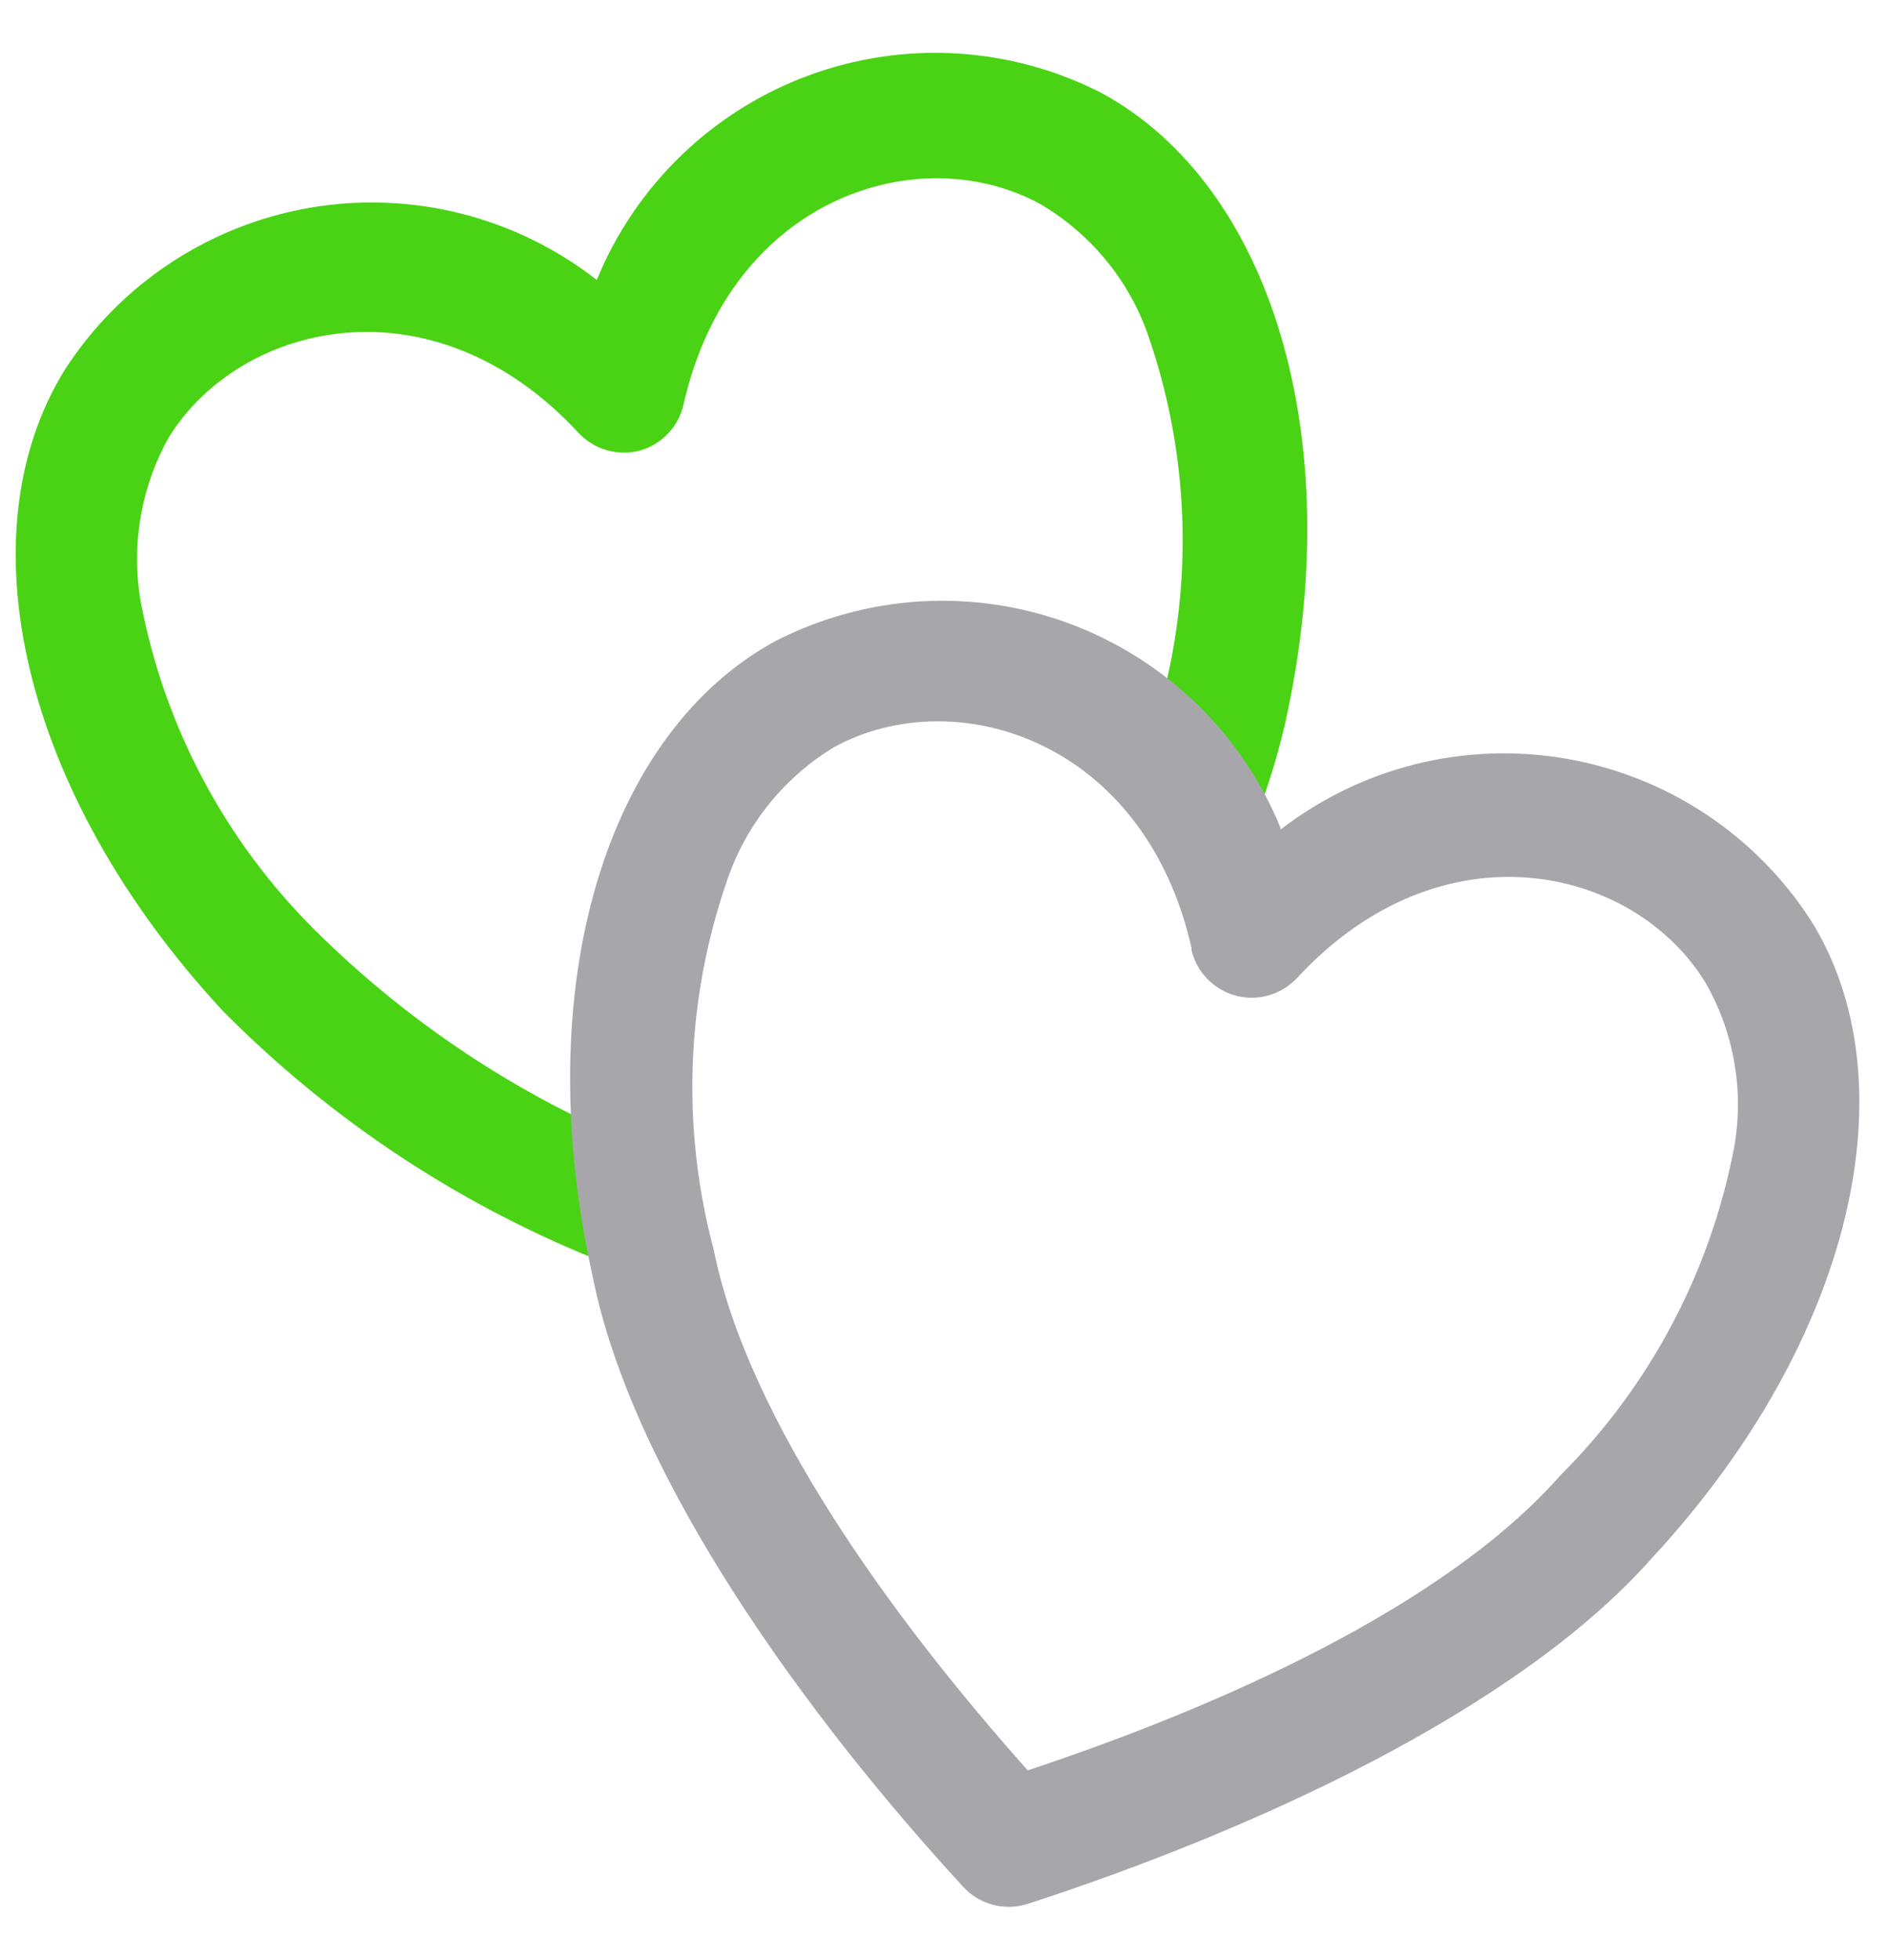
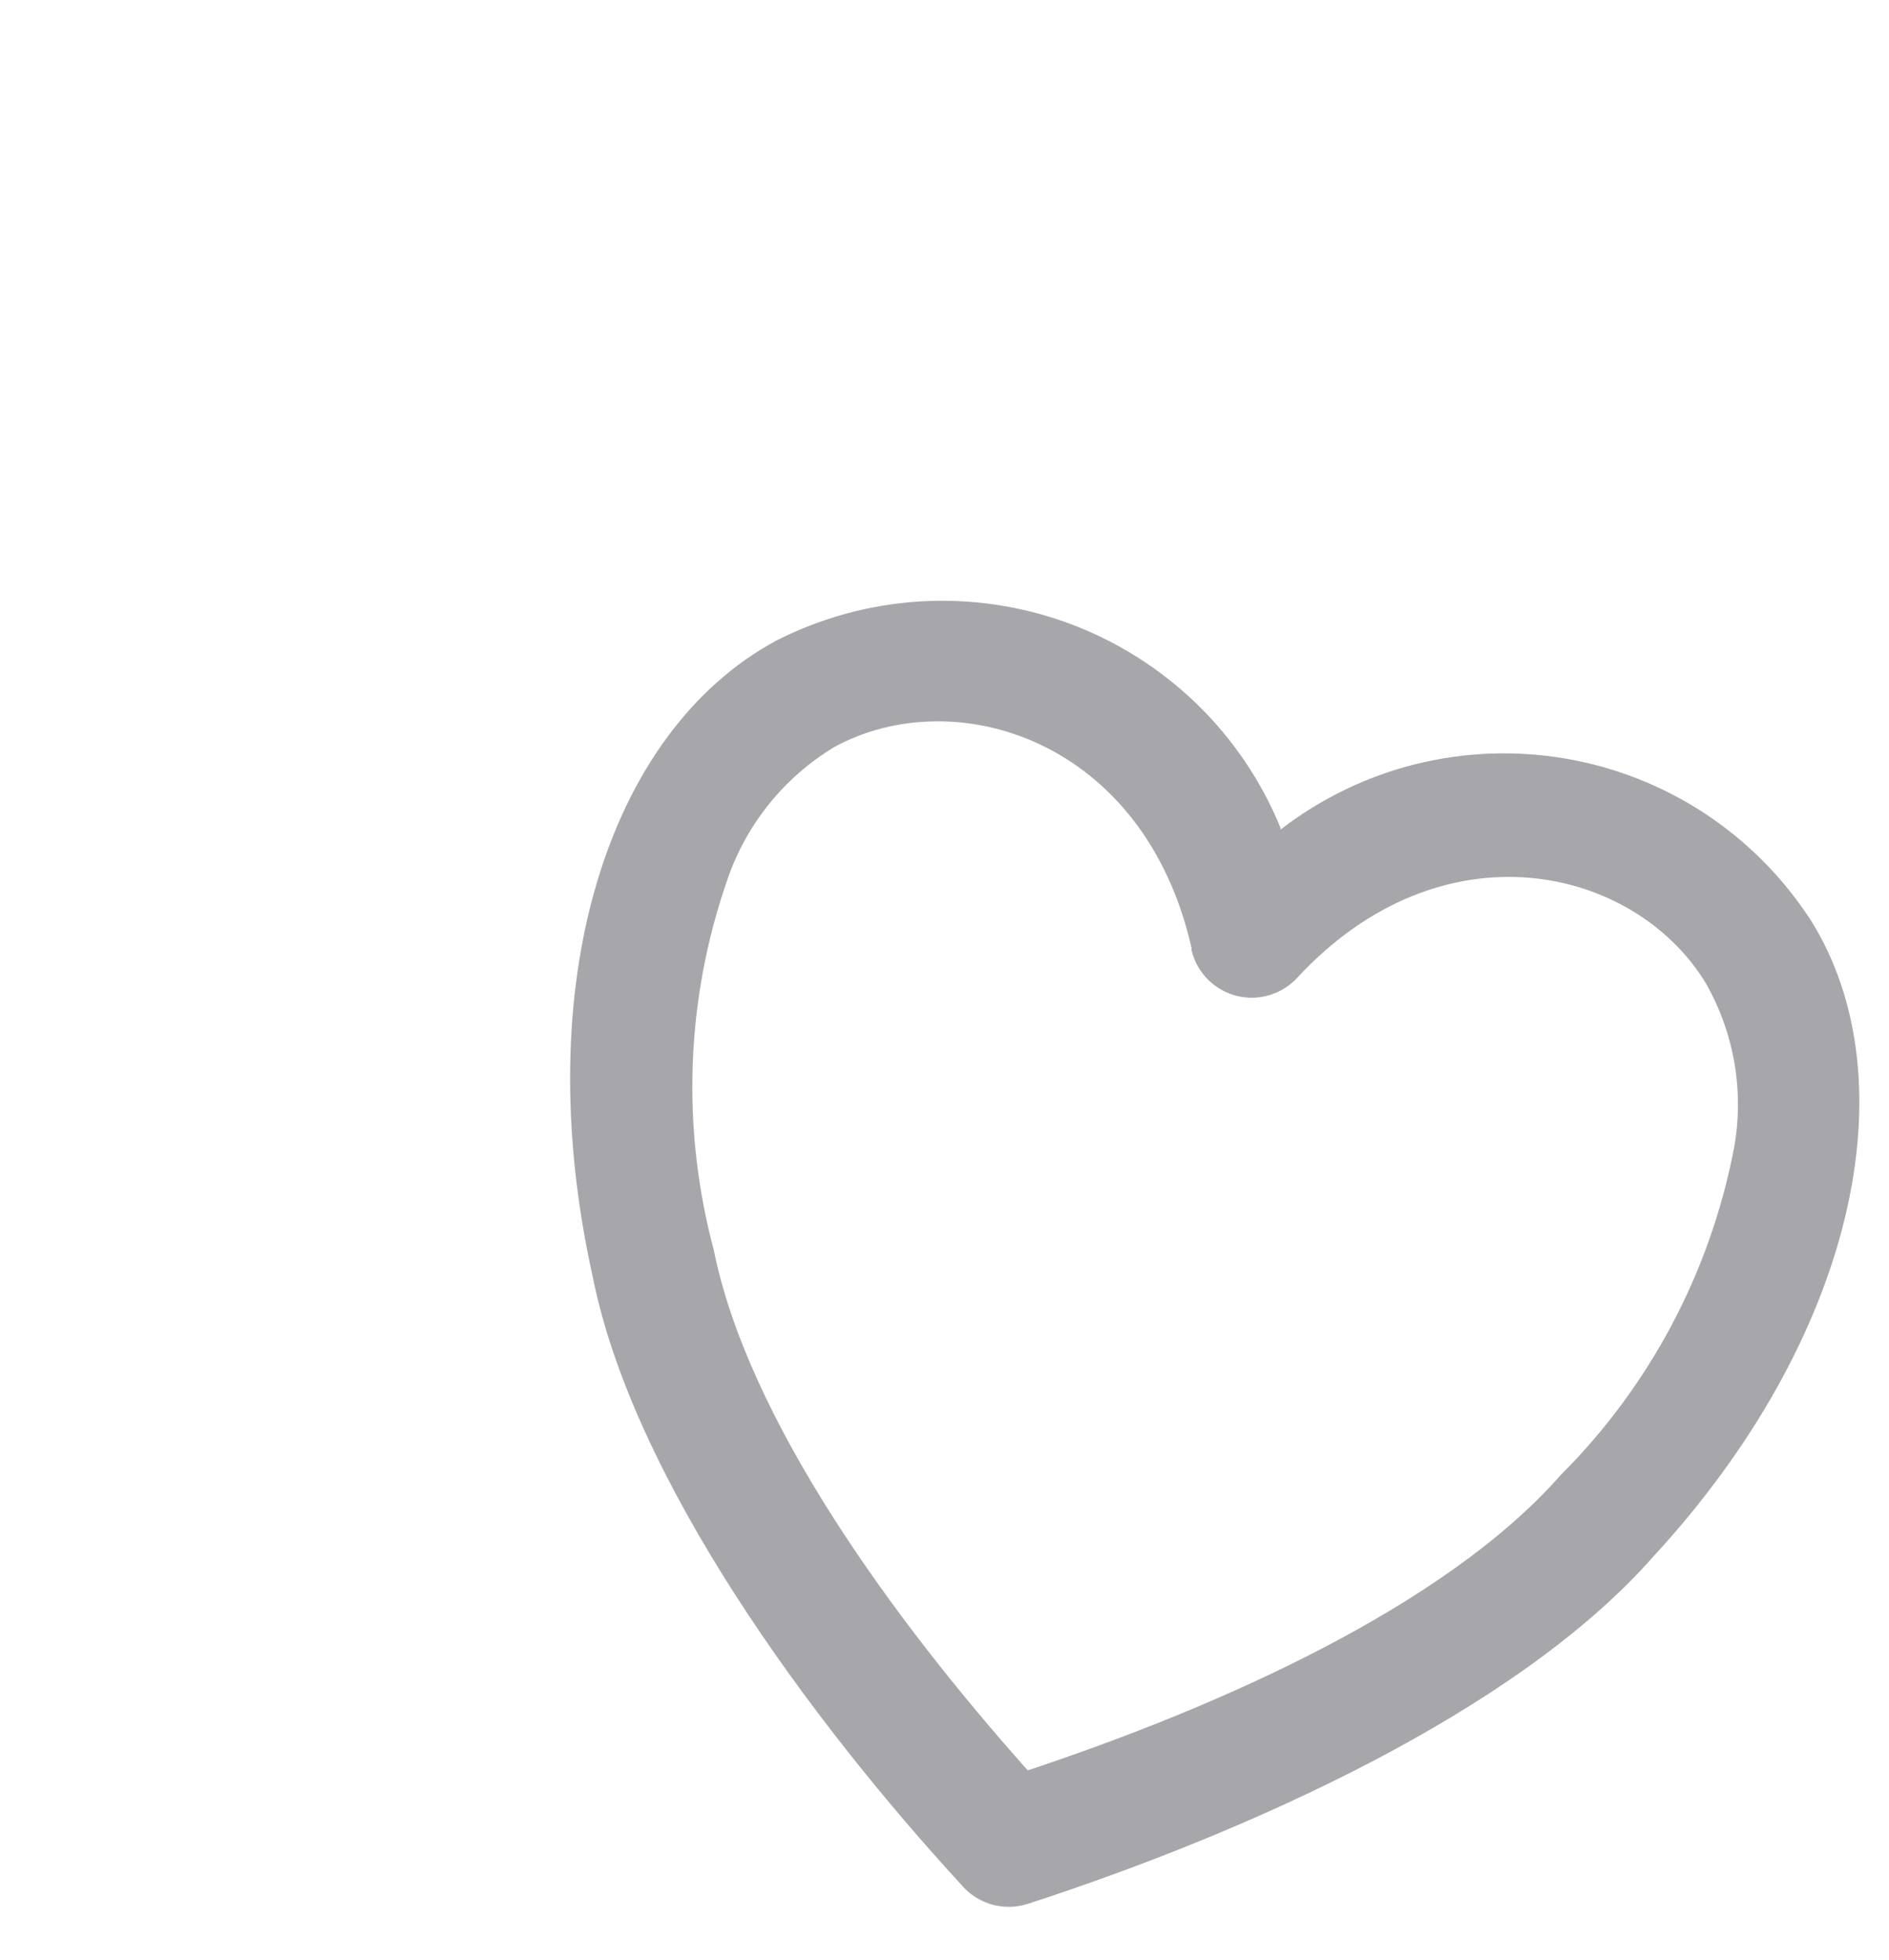
<svg xmlns="http://www.w3.org/2000/svg" width="27" height="28" viewBox="0 0 27 28" fill="none">
-   <path fill-rule="evenodd" clip-rule="evenodd" d="M9.374 16.458C7.547 15.746 5.886 14.666 4.496 13.284C3.219 12.014 2.355 10.389 2.016 8.621C1.869 7.808 2.01 6.969 2.413 6.248C3.438 4.595 6.191 3.942 8.266 6.182C8.375 6.3 8.514 6.386 8.669 6.431C8.823 6.476 8.986 6.479 9.142 6.439C9.297 6.396 9.437 6.312 9.548 6.195C9.659 6.079 9.736 5.934 9.77 5.777C10.448 2.801 13.152 1.975 14.871 2.917C15.581 3.334 16.122 3.986 16.4 4.76C16.996 6.458 17.065 8.297 16.599 10.035C16.527 10.377 16.433 10.713 16.318 11.043C16.262 11.155 16.231 11.277 16.226 11.402C16.221 11.527 16.242 11.651 16.289 11.767C16.335 11.883 16.406 11.987 16.496 12.074C16.586 12.16 16.693 12.227 16.81 12.269C16.927 12.312 17.053 12.329 17.177 12.319C17.301 12.31 17.422 12.274 17.532 12.214C17.642 12.155 17.738 12.073 17.813 11.973C17.889 11.874 17.943 11.76 17.971 11.639C18.129 11.226 18.258 10.803 18.36 10.374C19.294 6.24 18.153 2.636 15.747 1.33C15.104 1 14.398 0.807 13.676 0.764C12.954 0.721 12.231 0.829 11.552 1.08C10.874 1.331 10.255 1.72 9.735 2.223C9.215 2.725 8.804 3.33 8.53 4C7.957 3.553 7.297 3.23 6.593 3.052C5.888 2.874 5.153 2.845 4.437 2.967C3.72 3.09 3.037 3.36 2.431 3.761C1.825 4.162 1.309 4.686 0.917 5.298C-0.514 7.629 0.288 11.316 3.182 14.441C4.739 16.015 6.609 17.246 8.671 18.053C8.877 18.12 9.101 18.108 9.299 18.019C9.497 17.93 9.655 17.771 9.742 17.573C9.83 17.374 9.84 17.151 9.772 16.945C9.704 16.739 9.562 16.565 9.374 16.458Z" fill="#4AD315" />
  <path fill-rule="evenodd" clip-rule="evenodd" d="M18.303 11.829C18.029 11.159 17.619 10.554 17.099 10.051C16.578 9.549 15.959 9.159 15.281 8.908C14.603 8.657 13.879 8.55 13.157 8.593C12.435 8.636 11.73 8.829 11.086 9.158C8.68 10.464 7.54 14.061 8.474 18.252C9.052 21.129 11.549 24.551 13.773 26.965C13.886 27.087 14.032 27.173 14.193 27.216C14.354 27.258 14.523 27.254 14.682 27.205C17.815 26.188 21.668 24.468 23.627 22.245C26.512 19.12 27.314 15.441 25.884 13.151C25.491 12.544 24.977 12.025 24.374 11.627C23.77 11.229 23.091 10.961 22.378 10.839C21.666 10.717 20.936 10.744 20.234 10.918C19.533 11.093 18.875 11.412 18.303 11.853V11.829ZM17.03 13.573C17.066 13.728 17.144 13.871 17.256 13.986C17.367 14.101 17.507 14.183 17.661 14.225C17.816 14.267 17.978 14.265 18.132 14.222C18.286 14.178 18.425 14.094 18.535 13.978C20.61 11.729 23.362 12.374 24.379 14.044C24.789 14.76 24.932 15.597 24.784 16.408C24.444 18.178 23.58 19.806 22.304 21.079C20.651 22.956 17.427 24.386 14.69 25.295C12.764 23.137 10.689 20.285 10.201 17.855C9.737 16.117 9.803 14.28 10.392 12.581C10.662 11.782 11.207 11.106 11.929 10.671C13.649 9.737 16.352 10.564 17.03 13.54V13.573Z" fill="#A7A7AB" />
</svg>